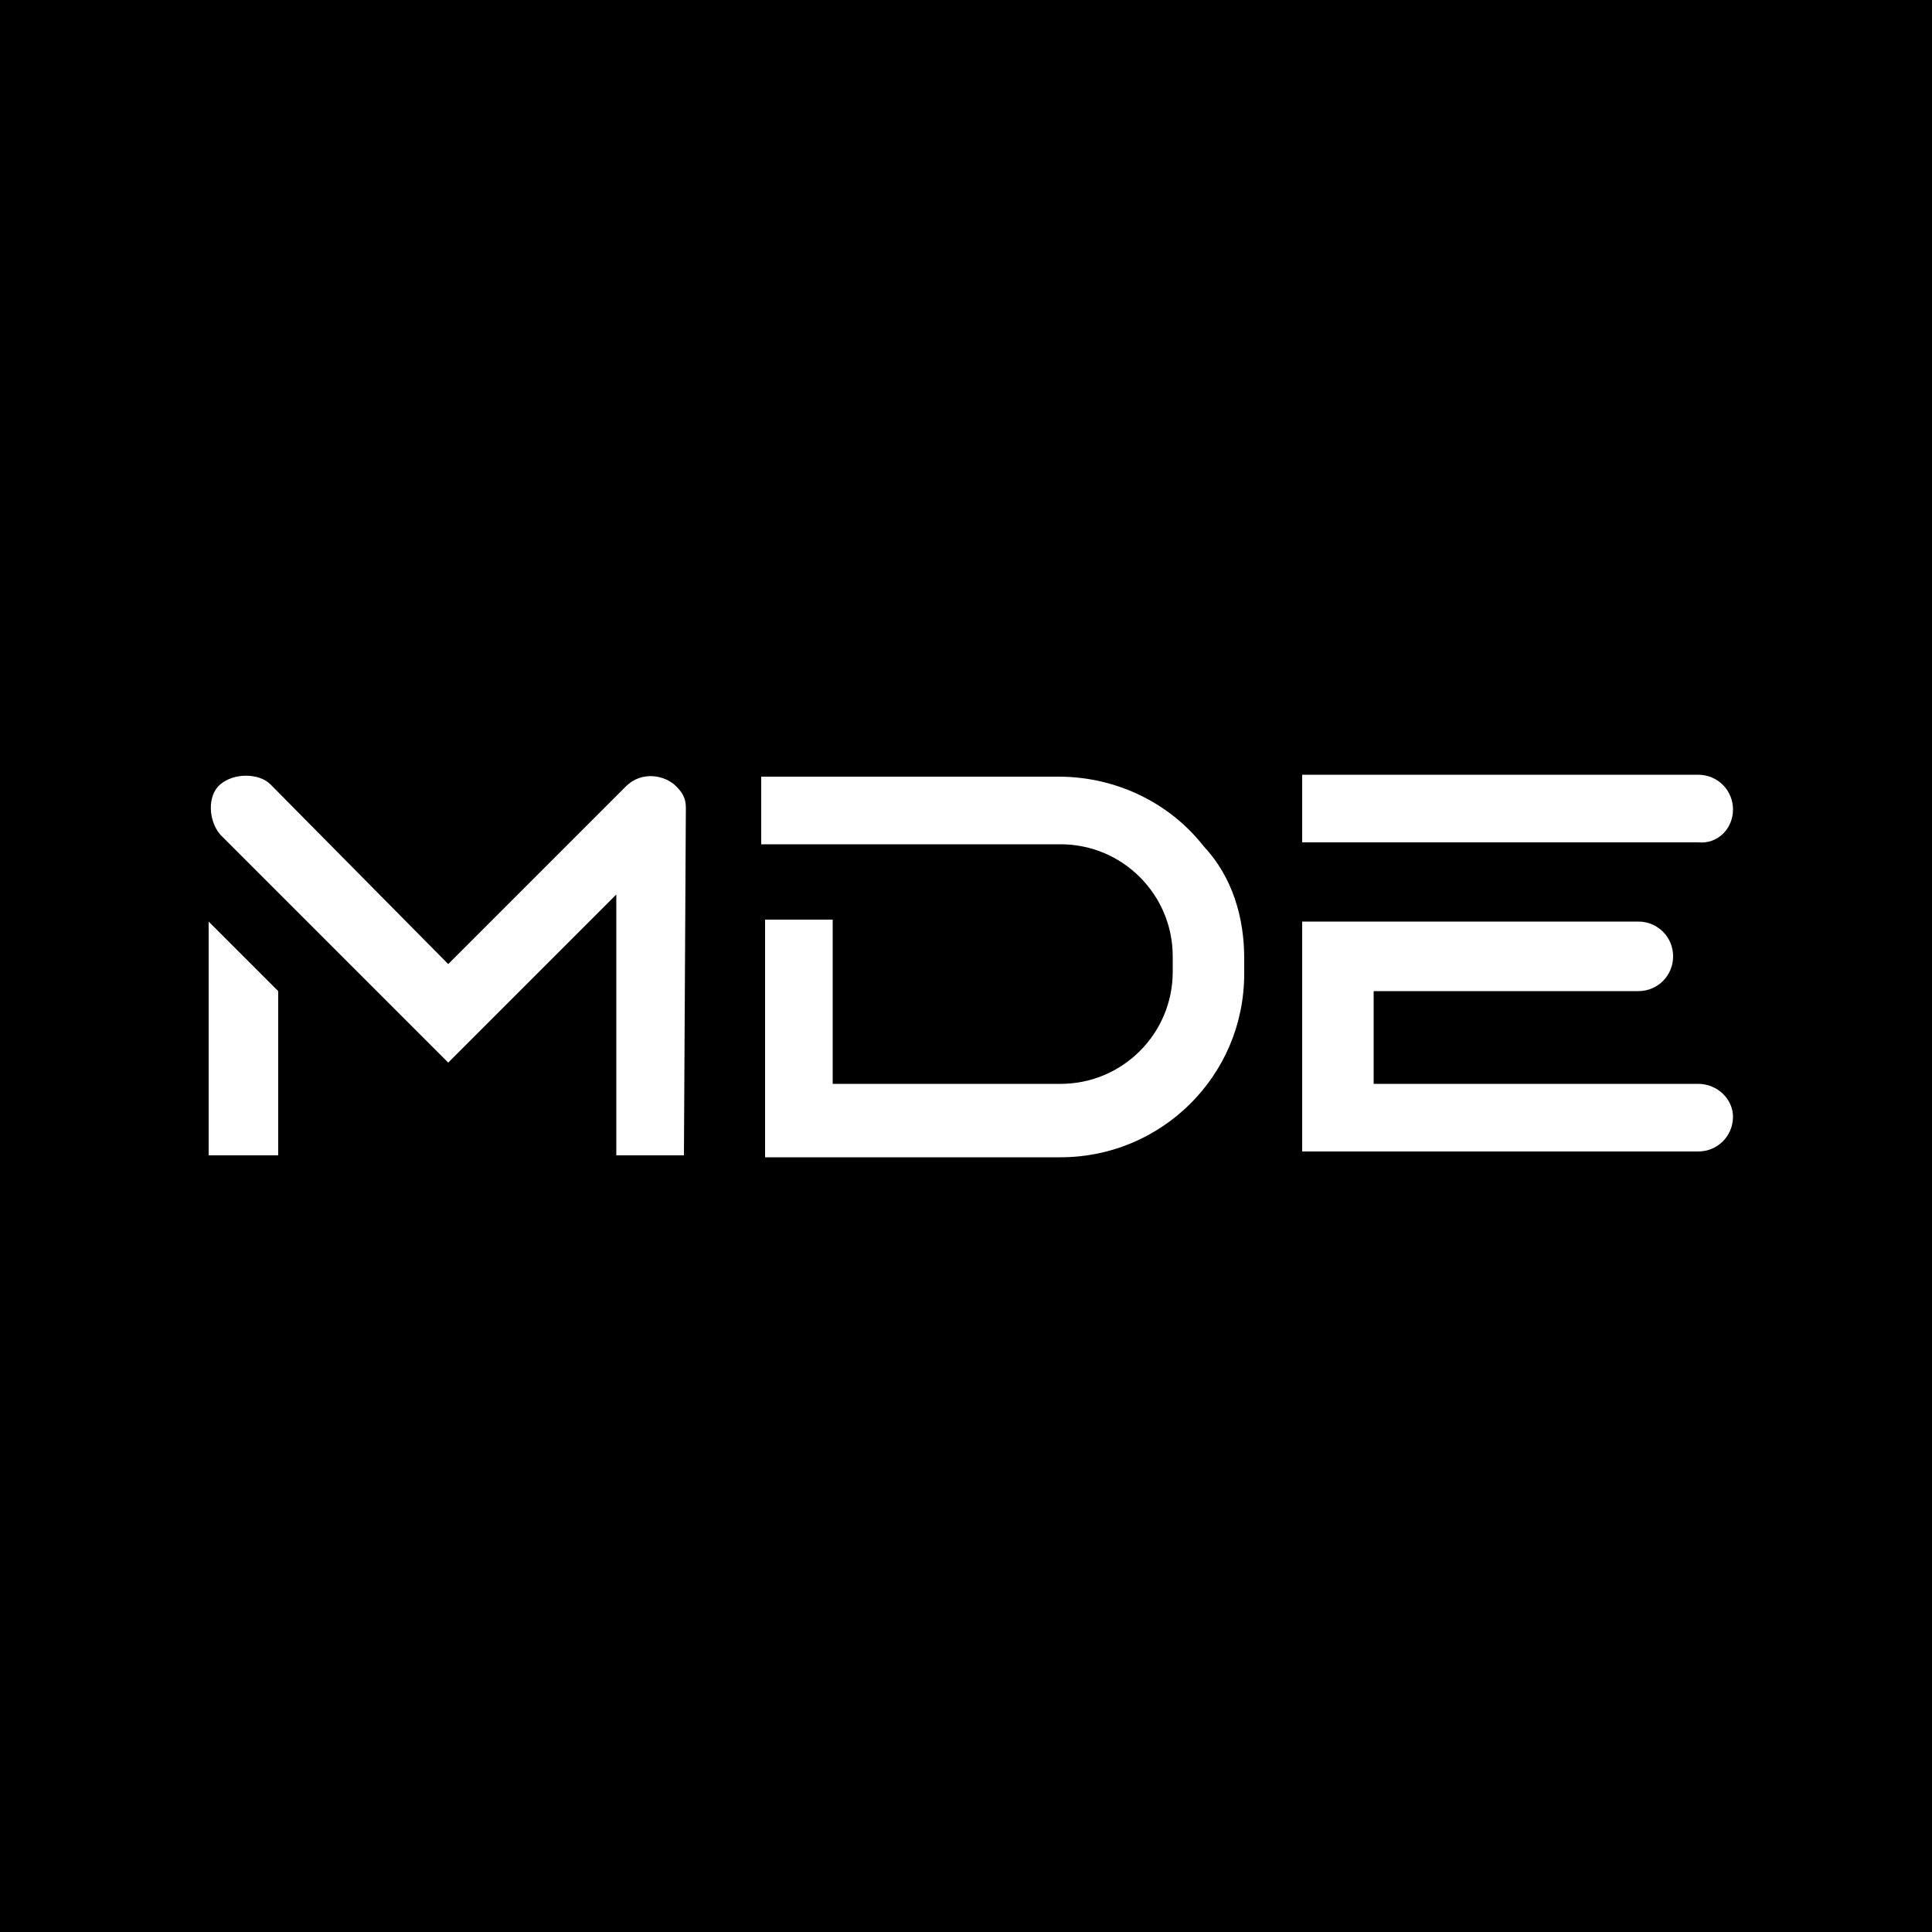
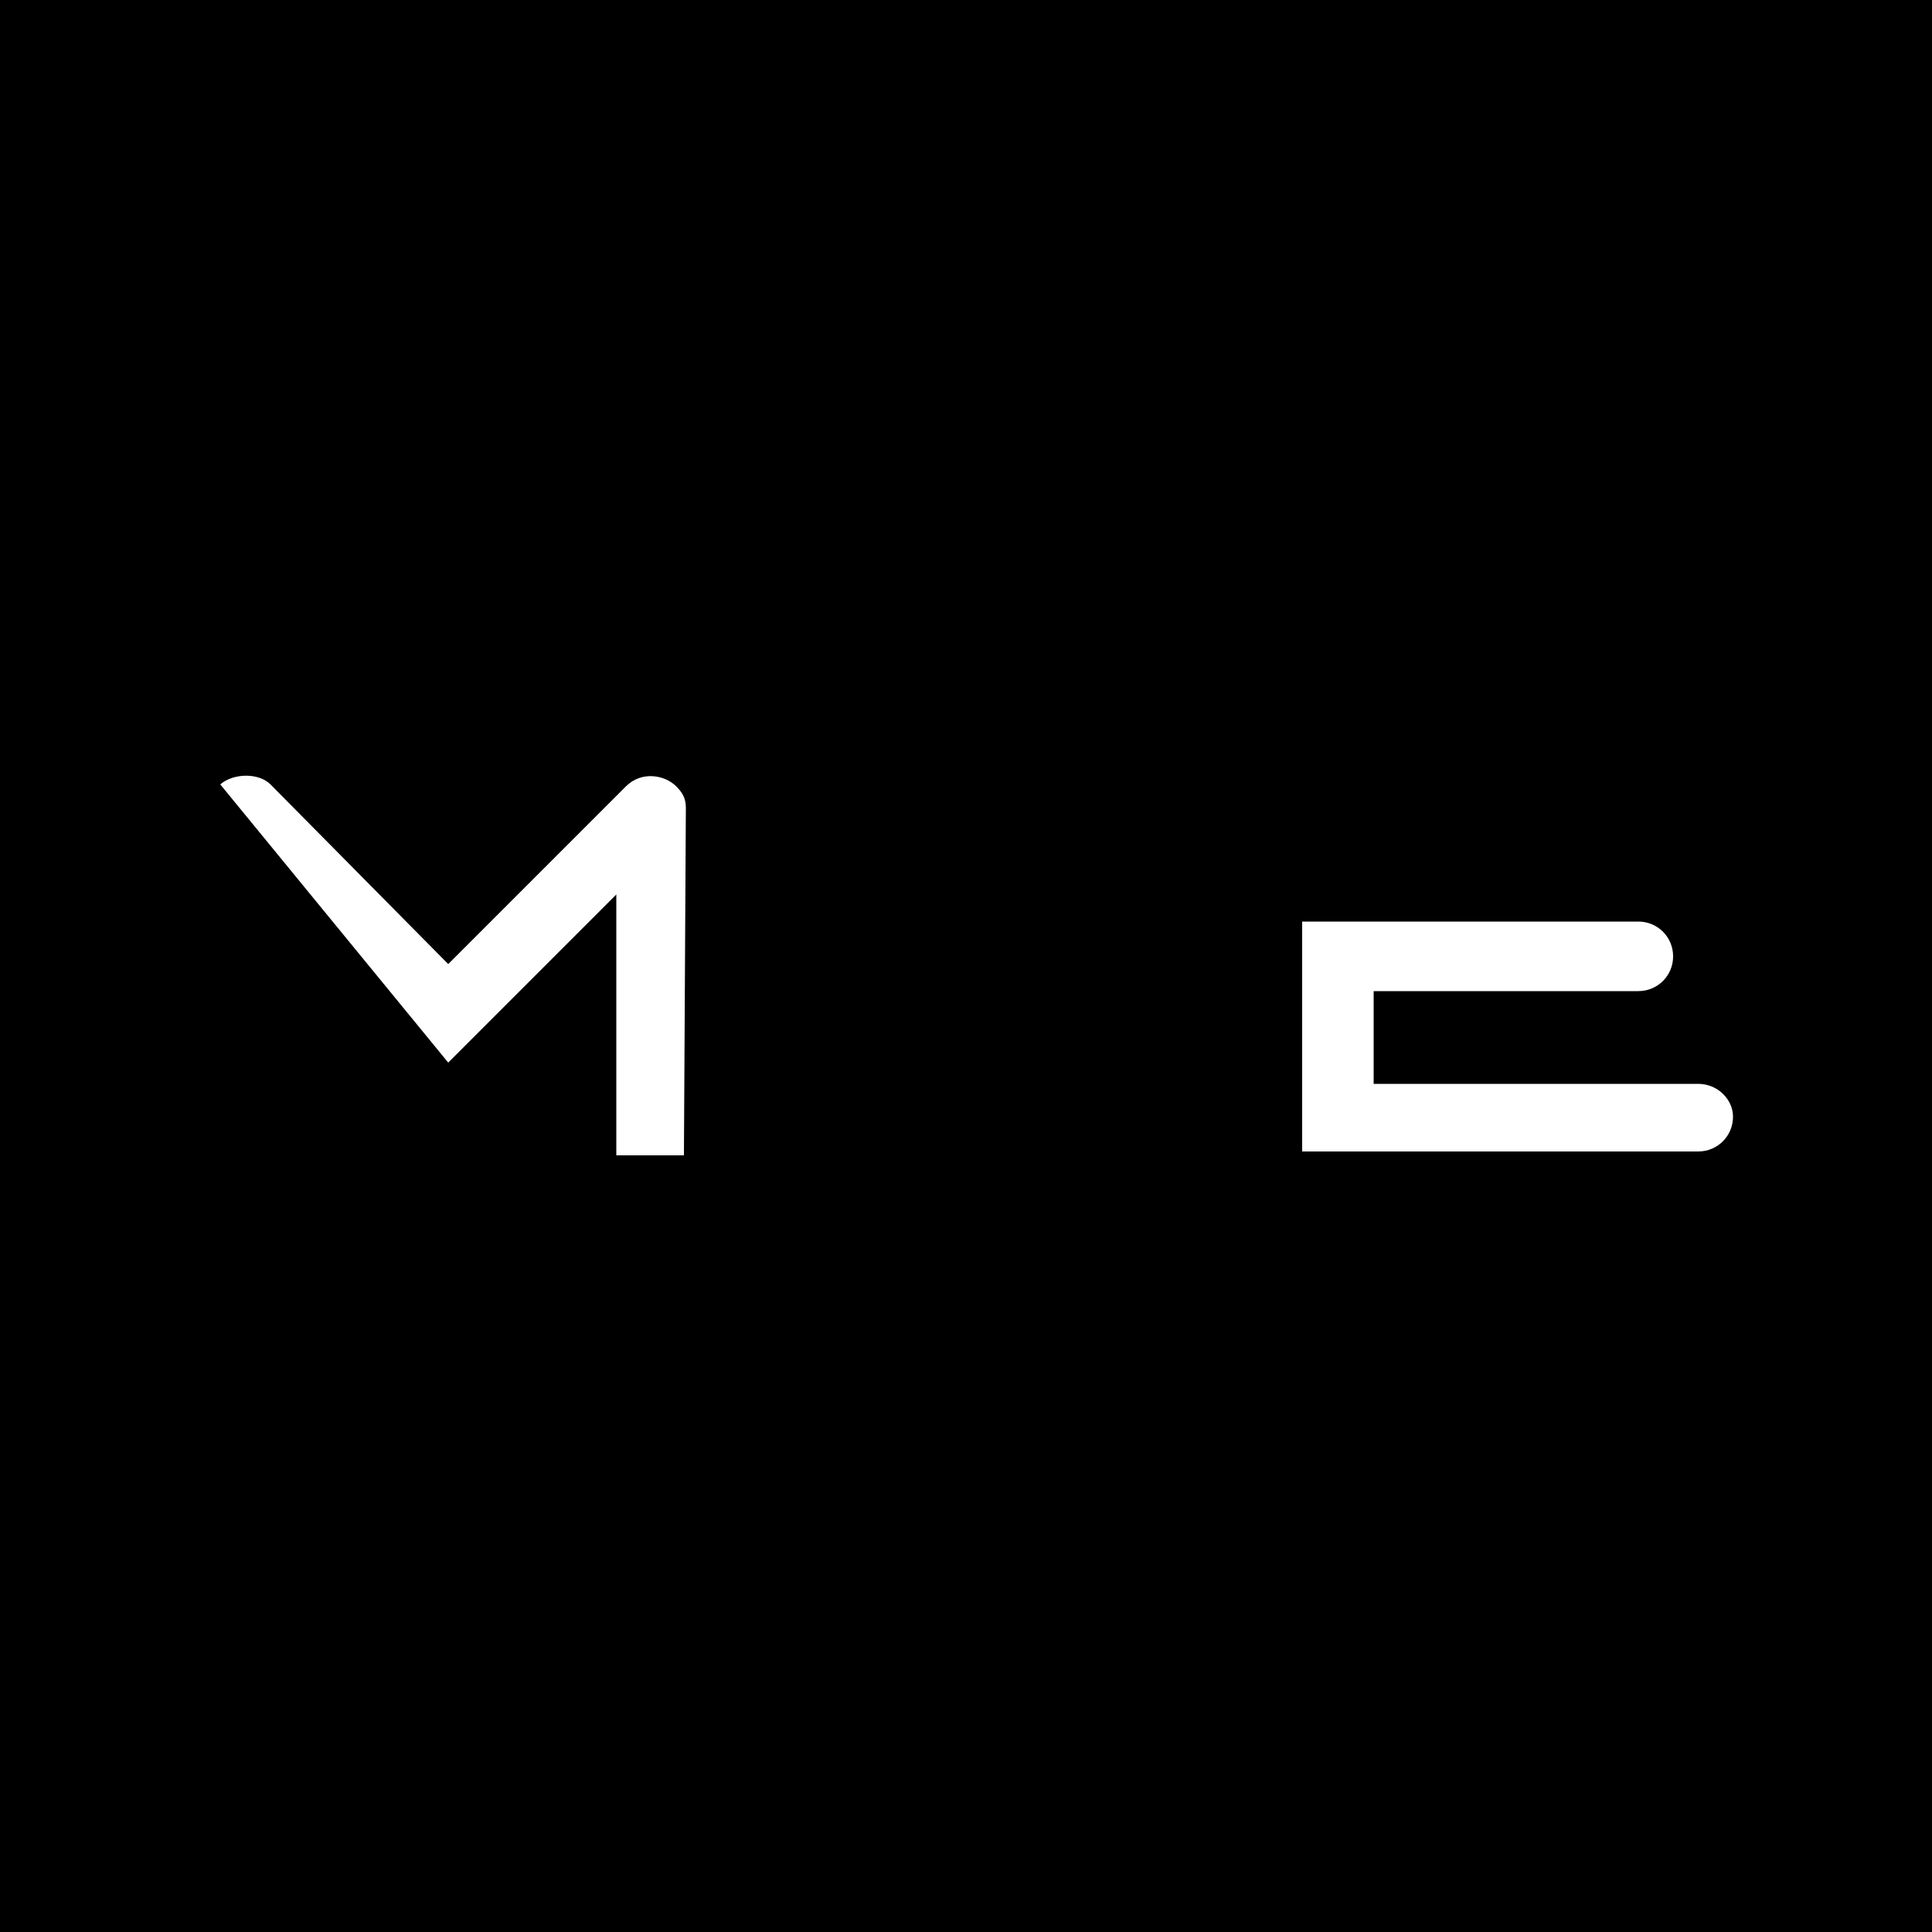
<svg xmlns="http://www.w3.org/2000/svg" version="1.1" id="Layer_1" x="0px" y="0px" viewBox="0 0 100 100" style="enable-background:new 0 0 100 100;" xml:space="preserve">
  <style type="text/css">
	.st0{fill:#FFFFFF;}
</style>
  <rect width="100" height="100" />
-   <path class="st0" d="M89.7,41.9c0-1-0.8-1.8-1.8-1.8l0,0H67.4v3.5h20.5C88.9,43.7,89.7,42.9,89.7,41.9L89.7,41.9z" />
  <path class="st0" d="M87.9,56.1H71.1v-4.8h13.7c1,0,1.8-0.8,1.8-1.8s-0.8-1.8-1.8-1.8l0,0H67.4v11.9h20.5c1,0,1.8-0.8,1.8-1.8  C89.7,56.9,88.9,56.1,87.9,56.1L87.9,56.1z" />
-   <path class="st0" d="M54.8,40.2H39.4v3.5h15.5c3.2,0,5.8,2.6,5.8,5.8v0.8c0,3.2-2.6,5.8-5.8,5.8l0,0H43.1v-8.5h-3.5v12.3h15.3  c5.2,0,9.5-4.2,9.5-9.5l0,0v-0.8c0-2.1-0.6-4.2-2.1-5.8C60.5,41.5,57.7,40.2,54.8,40.2z" />
-   <polygon class="st0" points="10.8,47.7 10.8,59.8 14.4,59.8 14.4,51.3 " />
-   <path class="st0" d="M35.5,41.8c0-0.5-0.2-0.8-0.5-1.1c-0.6-0.6-1.8-0.8-2.6,0l0,0l-9.2,9.2L14,40.6c-0.6-0.6-1.9-0.6-2.6,0  s-0.6,1.9,0,2.6l0,0L23.2,55l0,0l8.7-8.7v13.5h3.5L35.5,41.8L35.5,41.8C35.3,41.9,35.5,41.8,35.5,41.8z" />
+   <path class="st0" d="M35.5,41.8c0-0.5-0.2-0.8-0.5-1.1c-0.6-0.6-1.8-0.8-2.6,0l0,0l-9.2,9.2L14,40.6c-0.6-0.6-1.9-0.6-2.6,0  l0,0L23.2,55l0,0l8.7-8.7v13.5h3.5L35.5,41.8L35.5,41.8C35.3,41.9,35.5,41.8,35.5,41.8z" />
</svg>